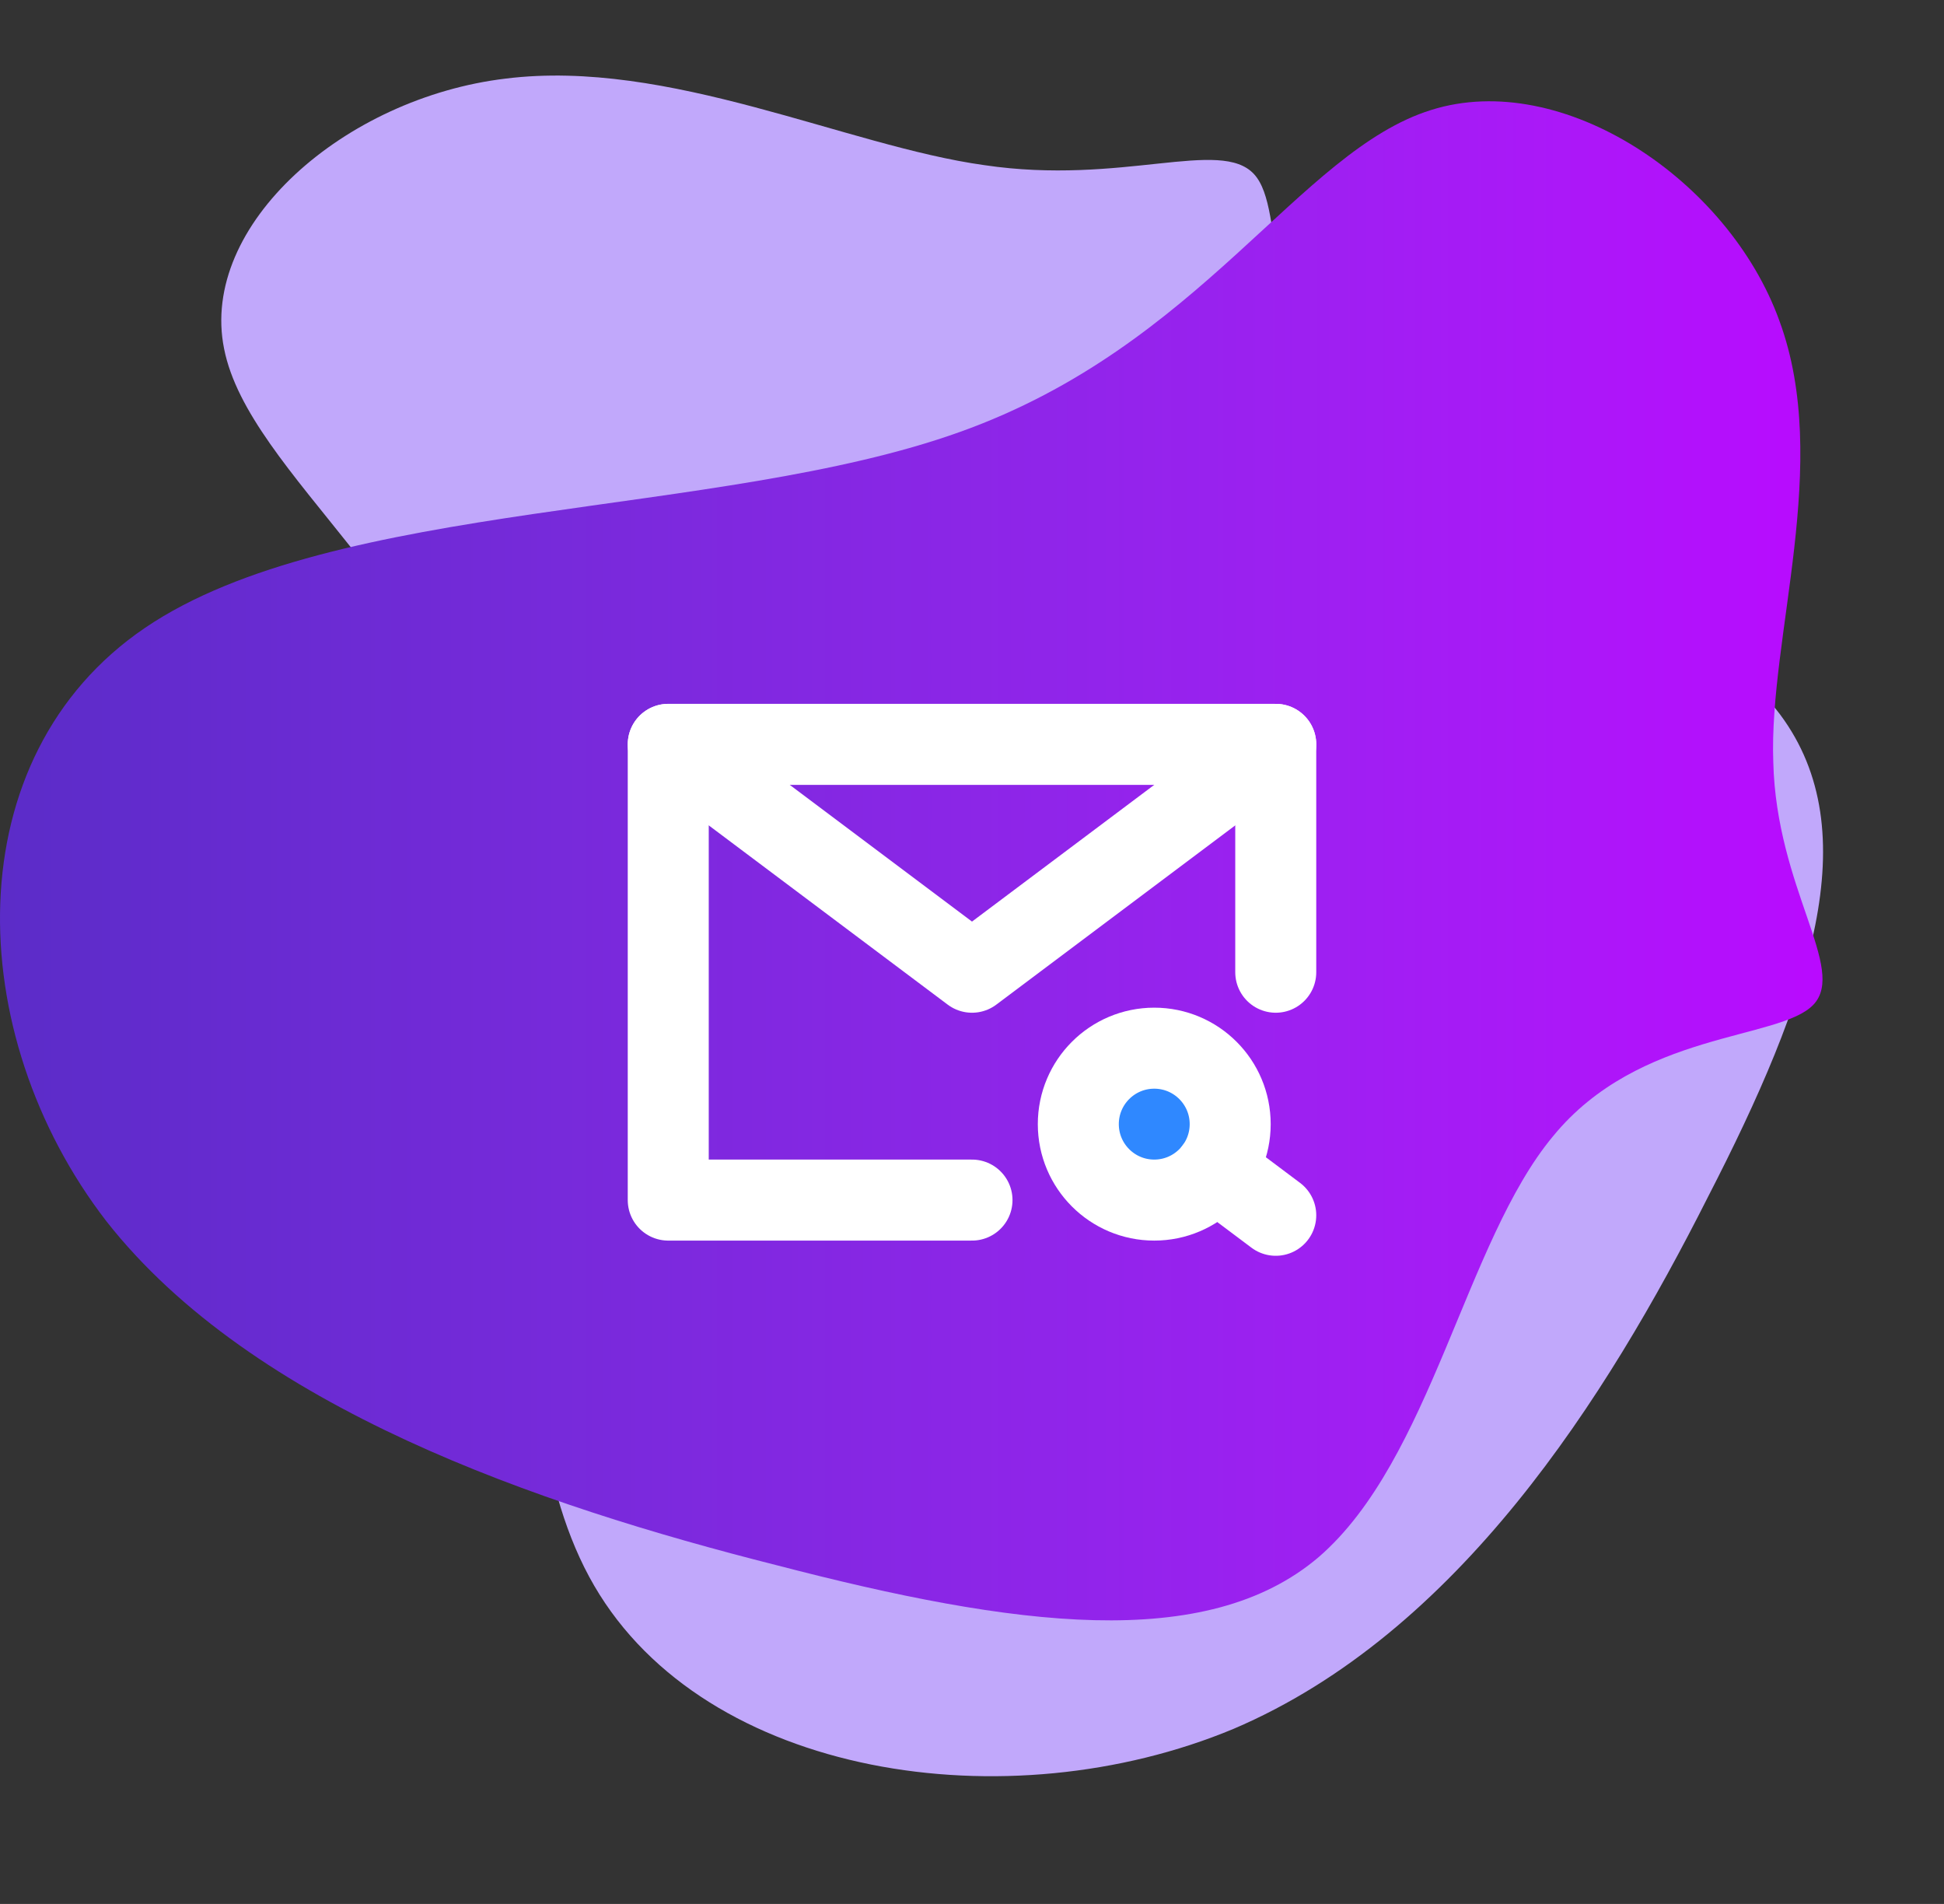
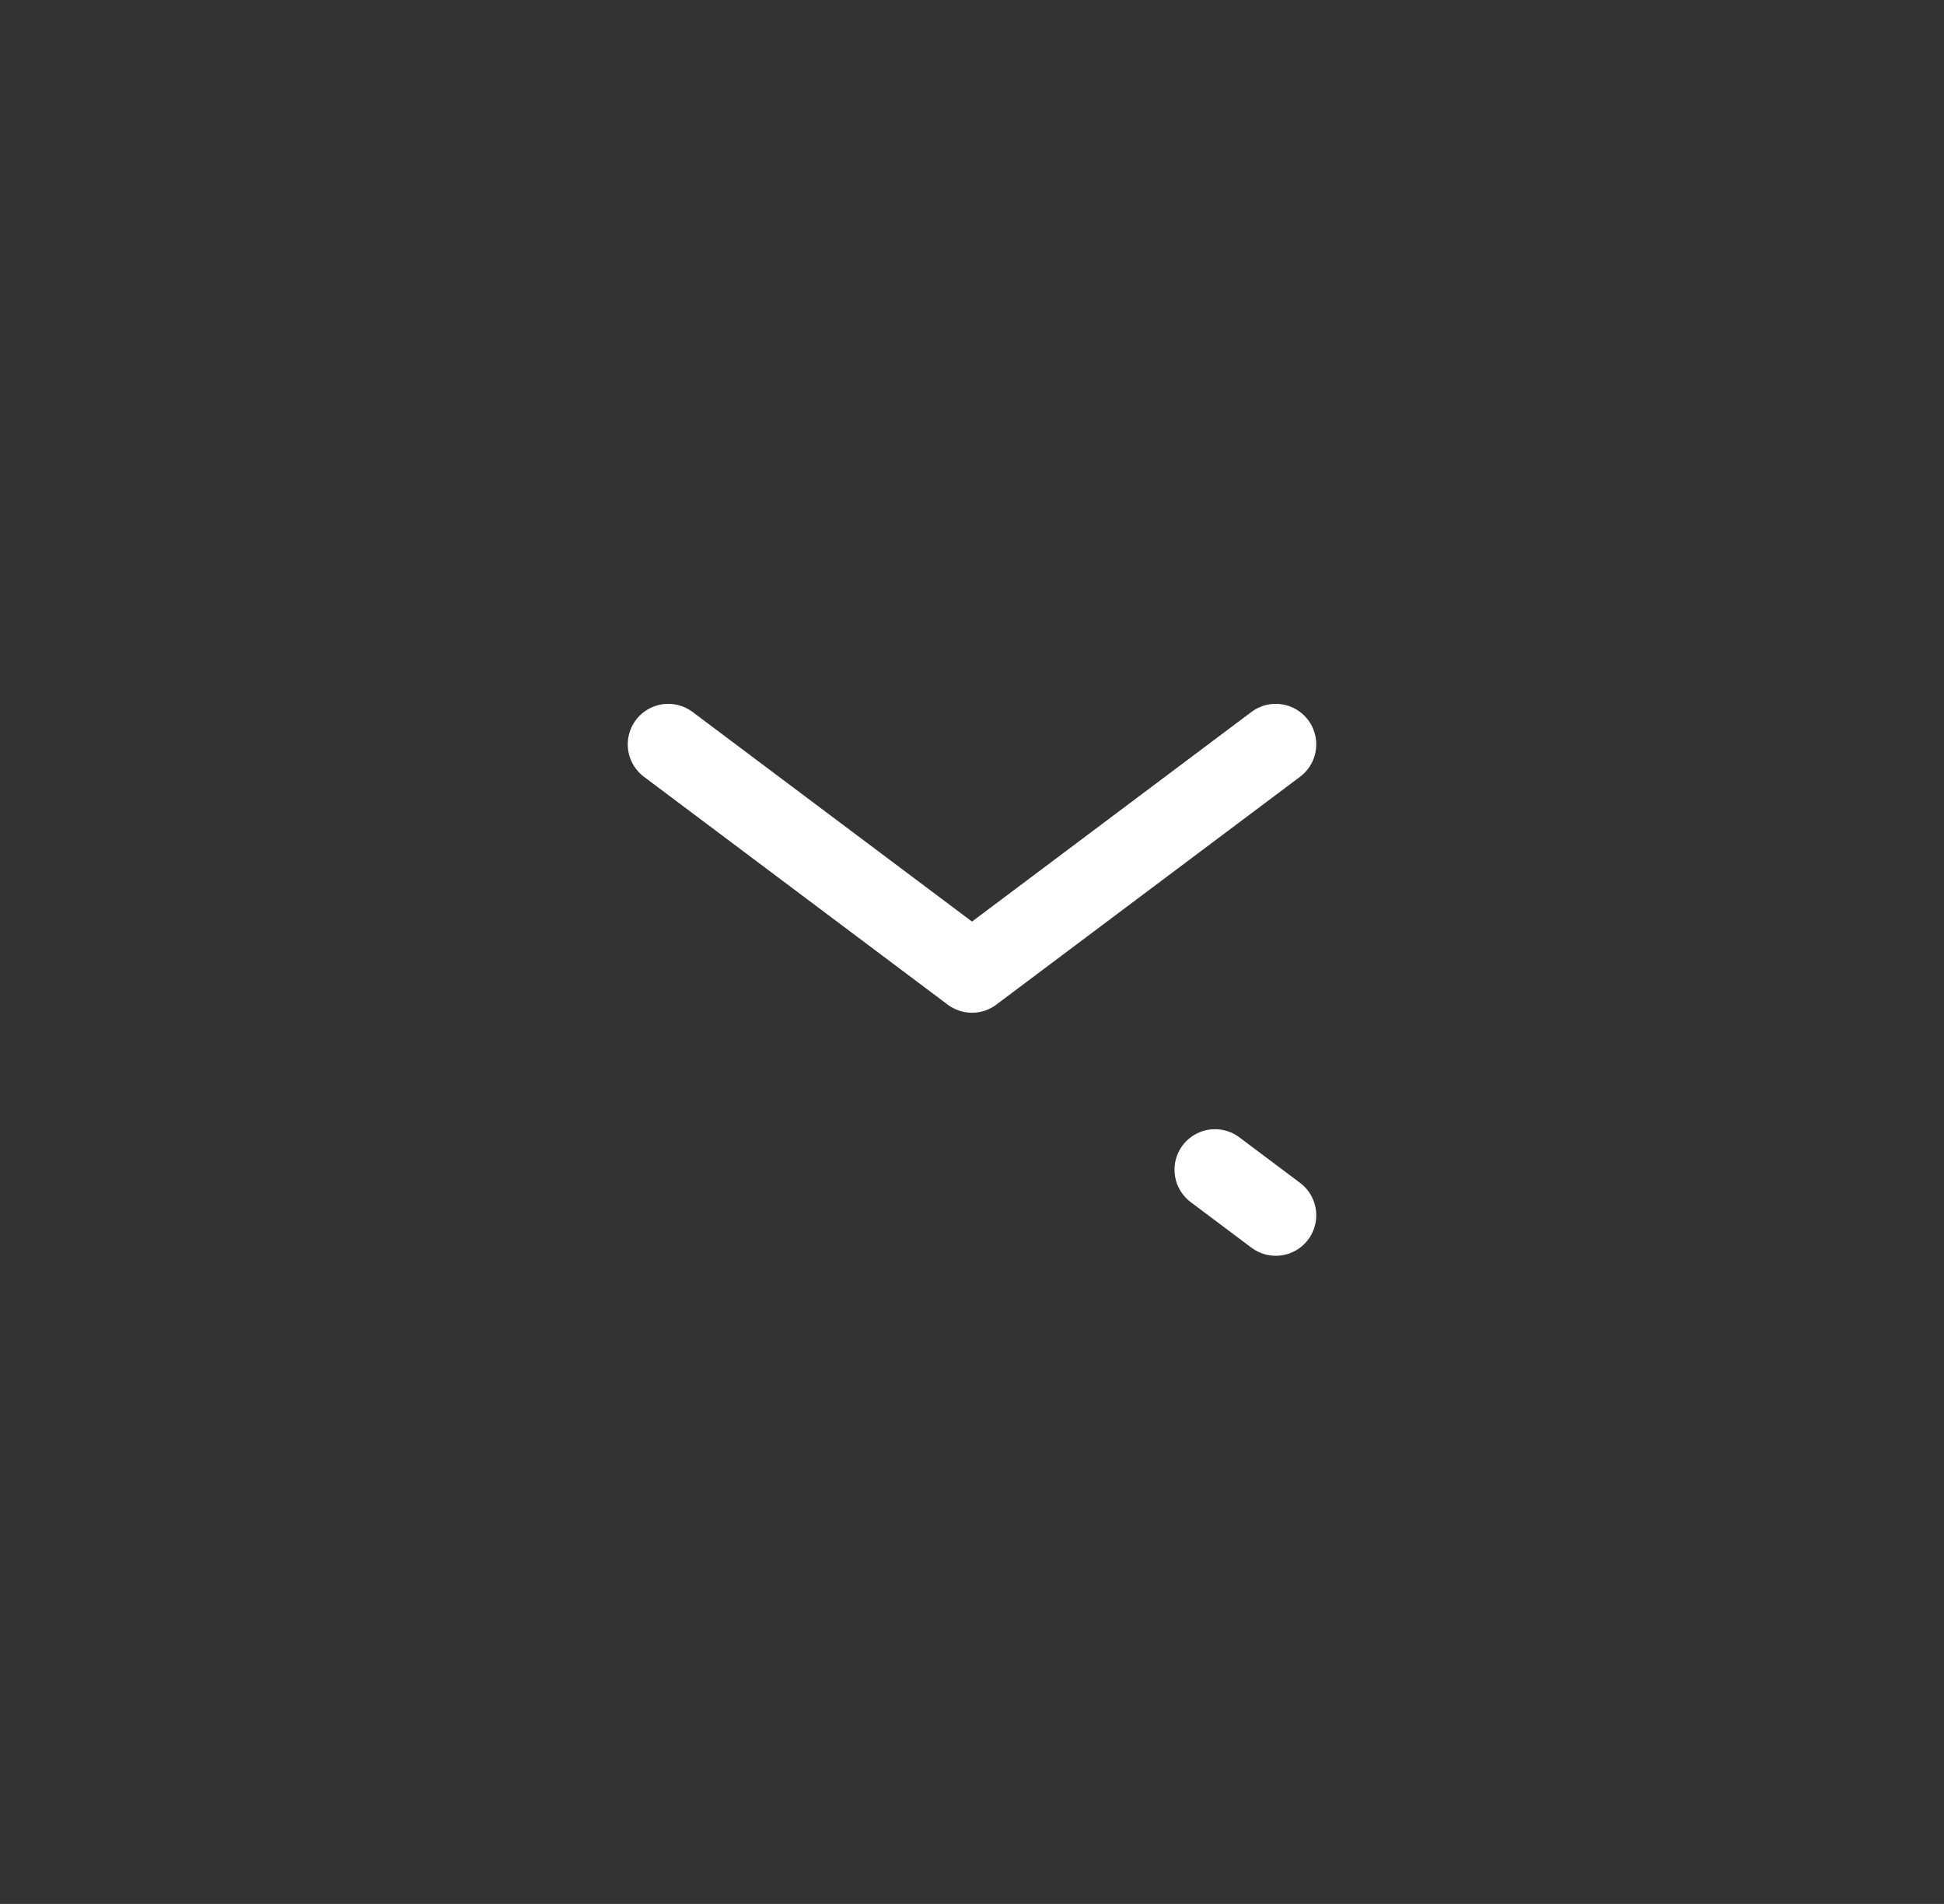
<svg xmlns="http://www.w3.org/2000/svg" width="96" height="94" viewBox="0 0 96 94" fill="none">
  <rect x="0" y="0" width="96" height="94" fill="#333333" stroke="none" />
-   <path d="M24.973 3.88C33.011 2.878 41.811 7.212 48.613 8.154C55.403 9.163 60.267 6.791 61.929 8.599C63.59 10.408 62.037 16.464 67.062 21.201C72.075 26.007 83.519 29.469 87.909 35.279C92.225 41.078 89.401 49.28 84.333 59.116C79.328 69.032 71.995 80.638 60.907 85.36C49.757 90.002 34.853 87.76 29.343 78.288C23.832 68.816 27.714 52.114 24.86 40.8C22.018 29.418 12.292 23.4 11.067 17.221C9.83 11.11 17.02 4.827 24.973 3.88Z" fill="#C1A8FB" />
-   <path d="M87.874 15.846C90.461 22.882 87.341 31.407 87.57 37.631C87.722 43.855 91.222 47.847 89.548 49.606C87.874 51.365 80.951 50.891 76.691 56.1C72.354 61.31 70.681 72.067 65.127 76.87C59.573 81.606 50.064 80.321 38.348 77.276C26.556 74.299 12.482 69.496 5.254 60.295C-1.897 51.026 -2.201 37.36 7.156 31.001C16.514 24.641 35.533 25.588 47.401 21.326C59.345 17.064 64.138 7.457 70.681 5.428C77.147 3.398 85.364 8.878 87.874 15.846Z" fill="url(#paint0_linear_22_690)" />
-   <path d="M63 48V36.75H48H33V48V59.25H48" stroke="white" stroke-width="4" stroke-linecap="round" stroke-linejoin="round" />
-   <path d="M57 59.25C59.071 59.25 60.75 57.571 60.75 55.5C60.75 53.429 59.071 51.75 57 51.75C54.929 51.75 53.25 53.429 53.25 55.5C53.25 57.571 54.929 59.25 57 59.25Z" fill="#2F88FF" stroke="white" stroke-width="4" />
  <path d="M60 57.75L63 60" stroke="white" stroke-width="4" stroke-linecap="round" stroke-linejoin="round" />
  <path d="M33 36.75L48 48L63 36.75" stroke="white" stroke-width="4" stroke-linecap="round" stroke-linejoin="round" />
  <defs>
    <linearGradient id="paint0_linear_22_690" x1="0" y1="5" x2="90" y2="5" gradientUnits="userSpaceOnUse">
      <stop stop-color="#5B2CC8" />
      <stop offset="0.143" stop-color="#682BD1" />
      <stop offset="0.286" stop-color="#752AD9" />
      <stop offset="0.429" stop-color="#8228E1" />
      <stop offset="0.571" stop-color="#8F25E9" />
      <stop offset="0.714" stop-color="#9D20F1" />
      <stop offset="0.857" stop-color="#AB18F8" />
      <stop offset="1" stop-color="#B90AFF" />
    </linearGradient>
  </defs>
</svg>